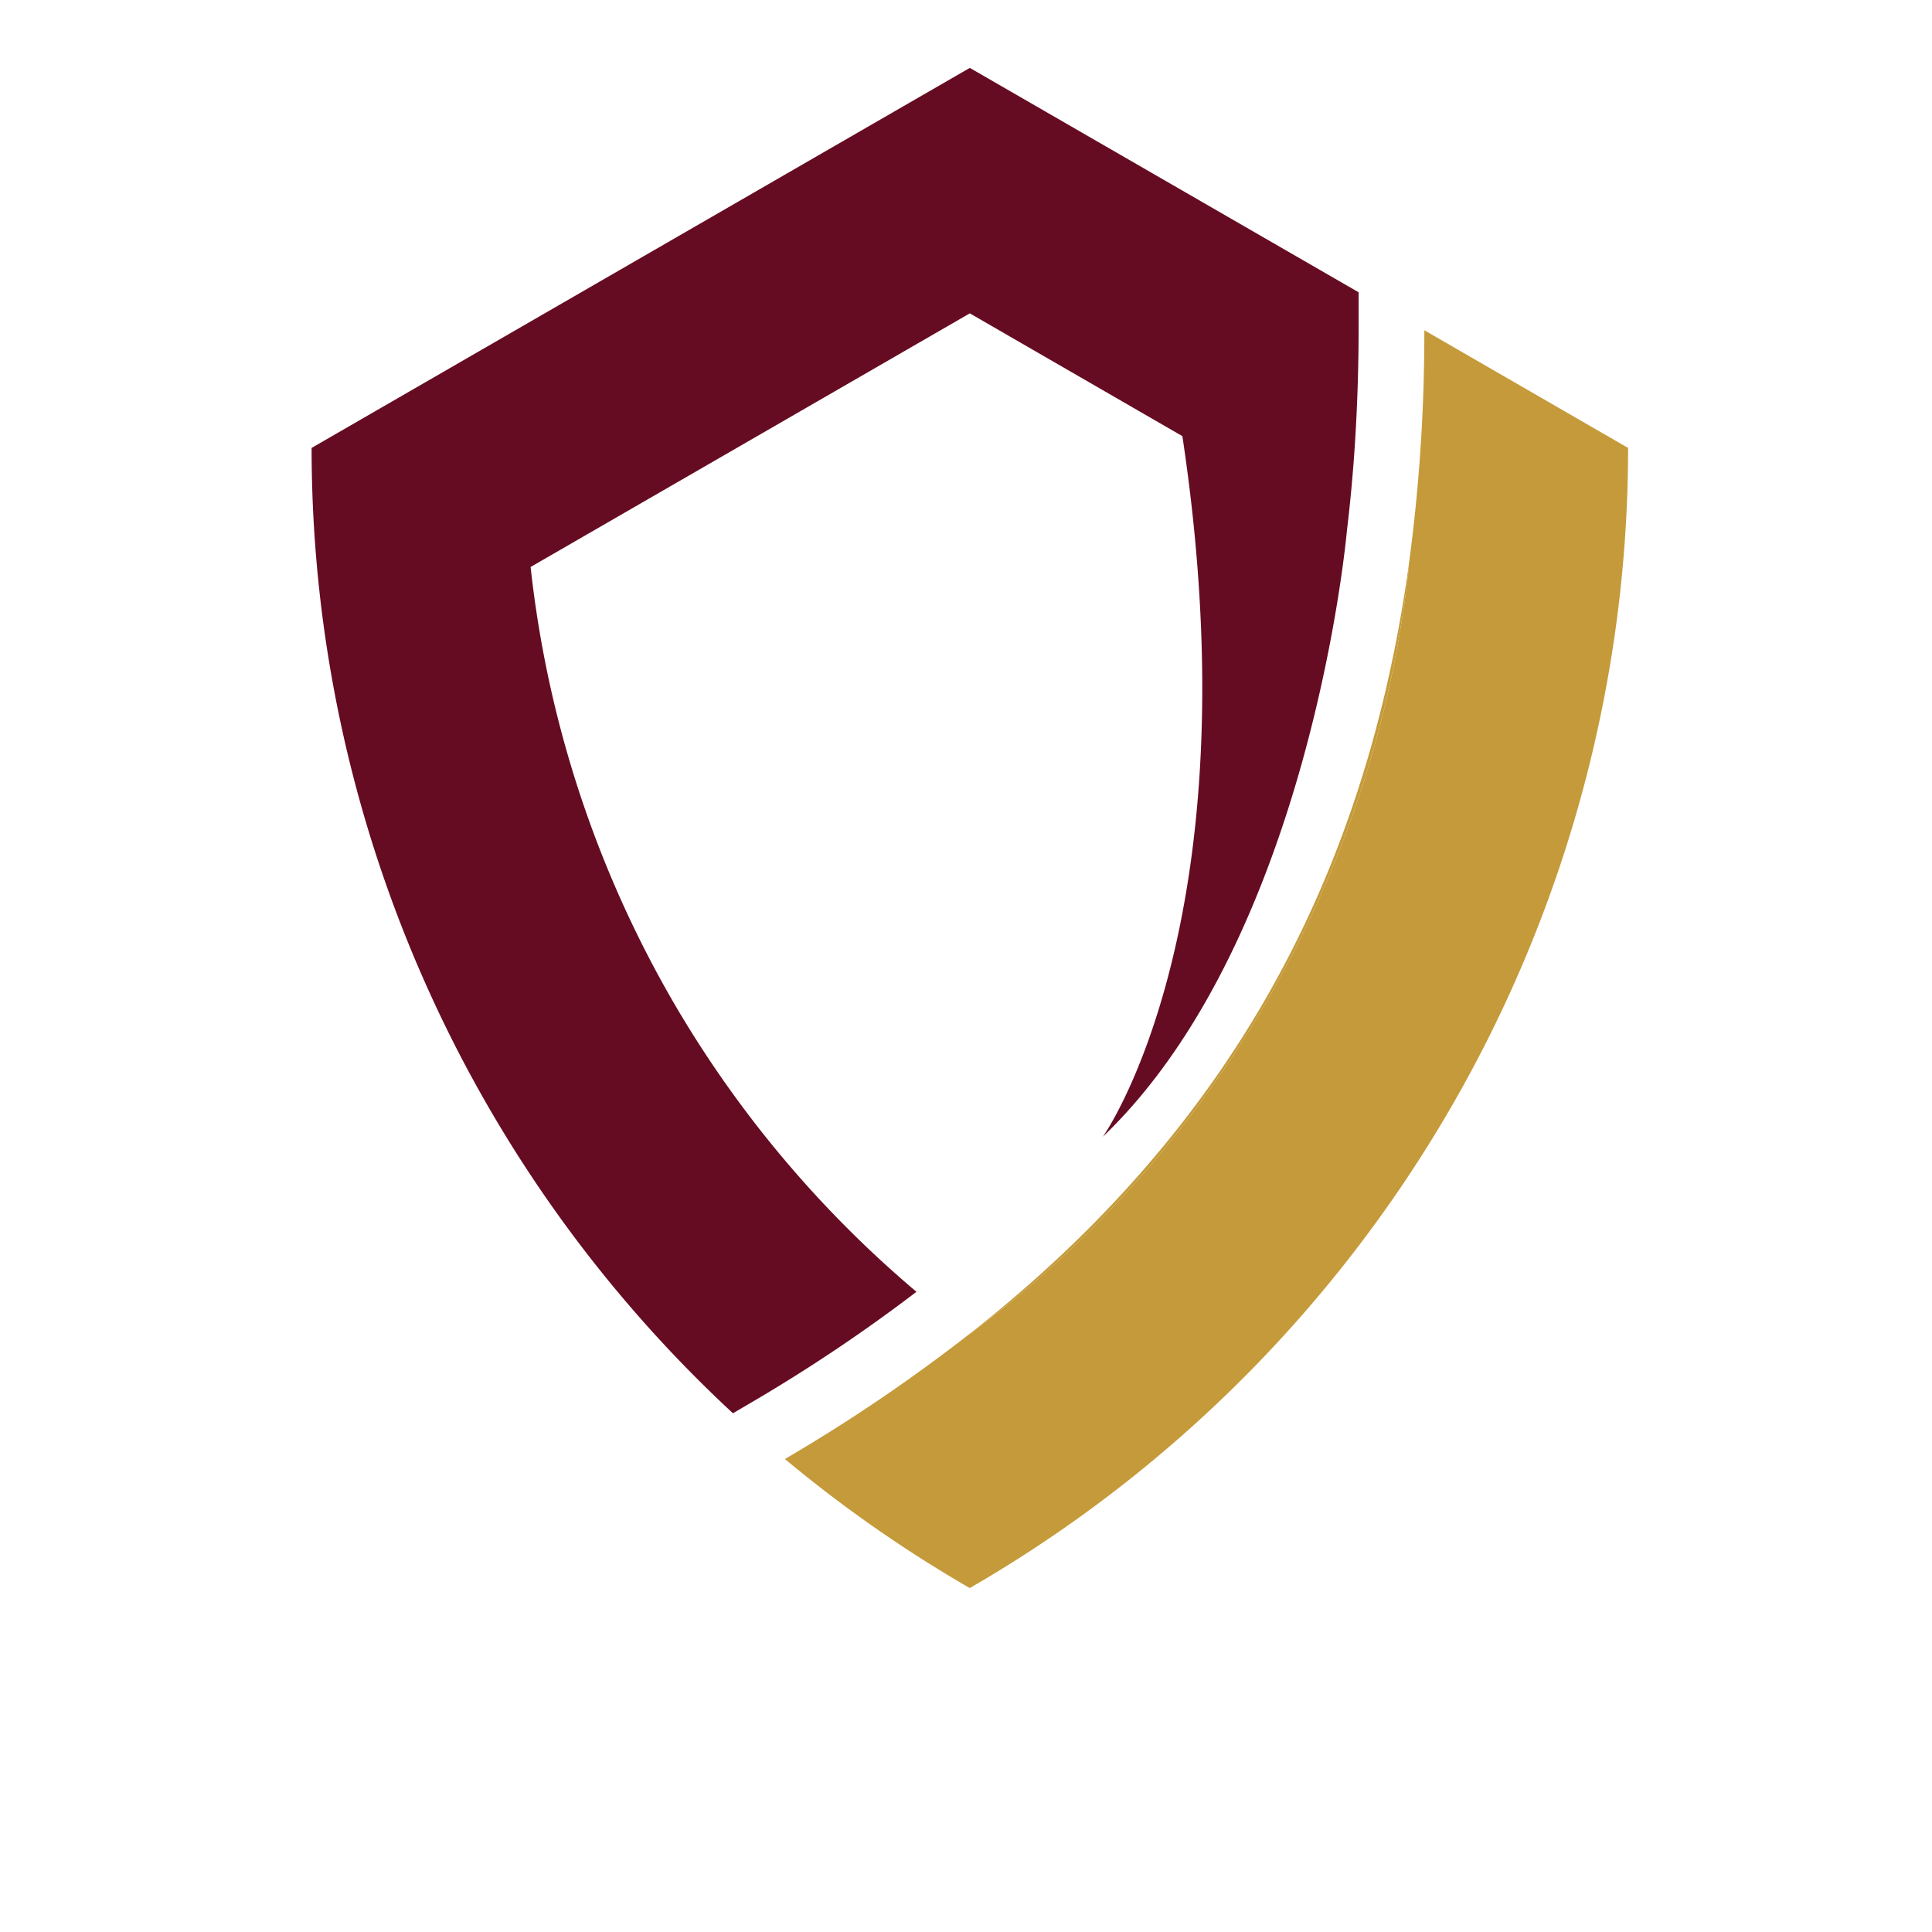
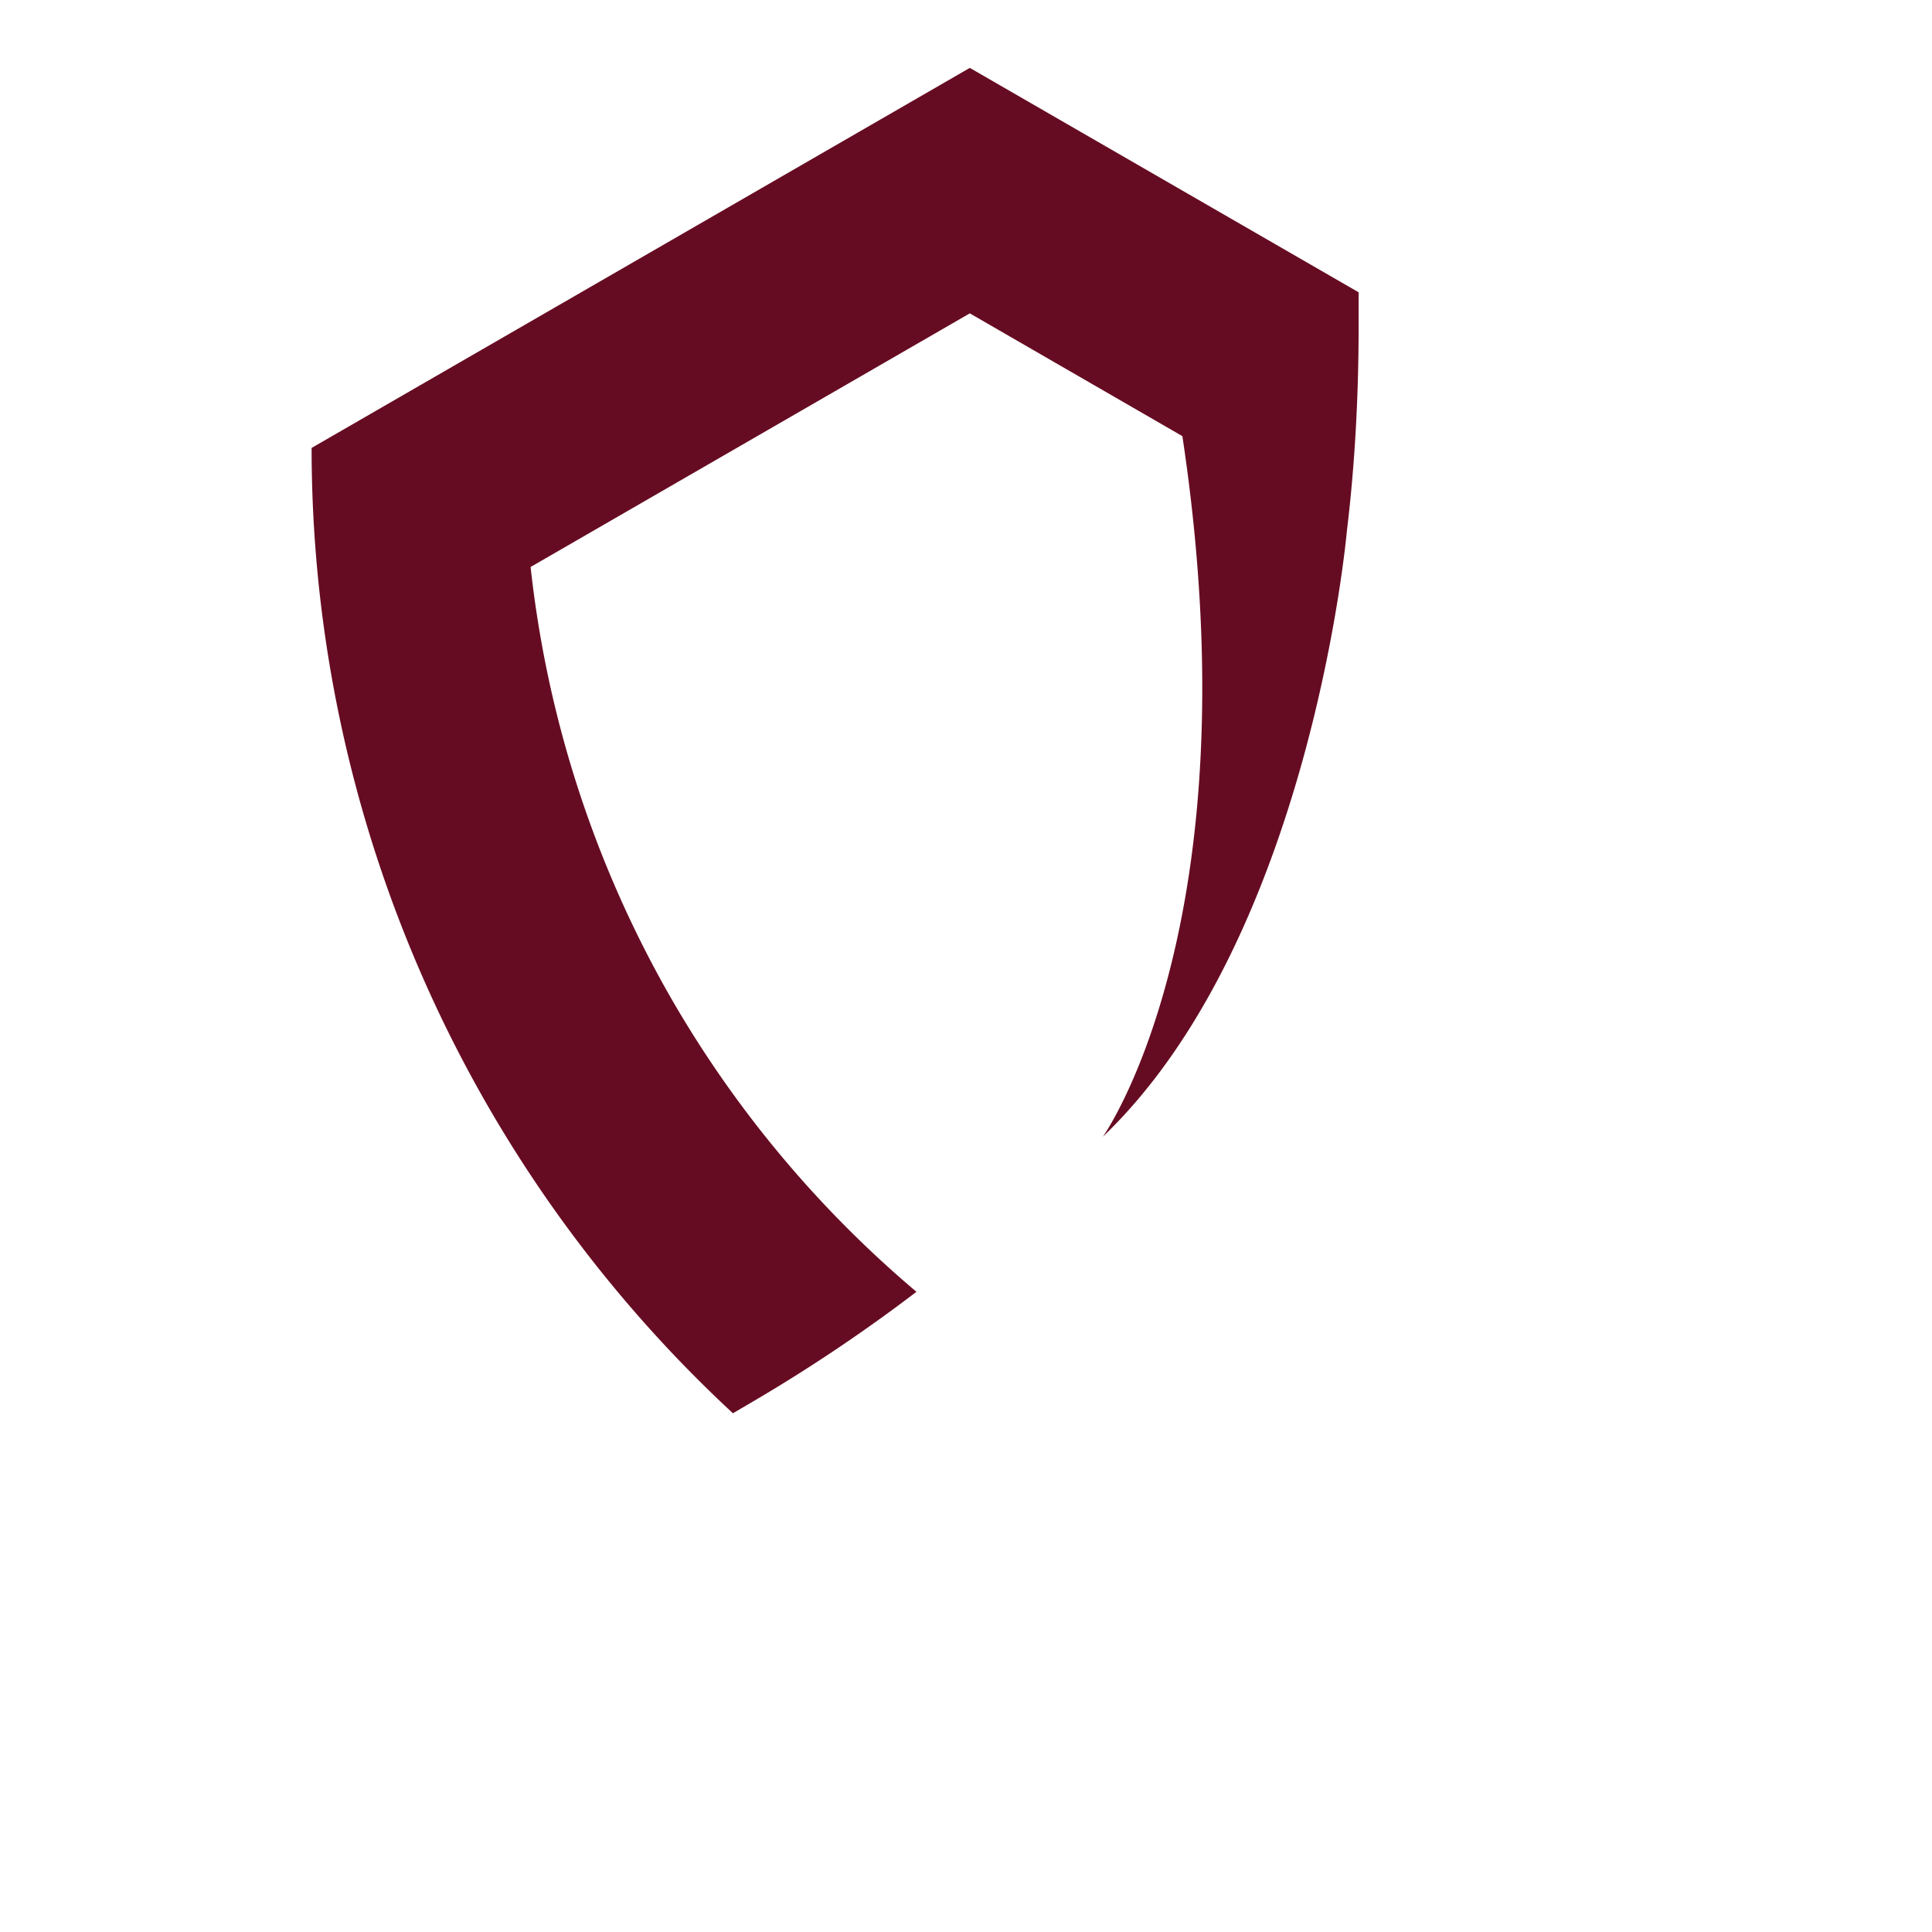
<svg xmlns="http://www.w3.org/2000/svg" width="64" height="64" version="1.0" viewBox="0 0 48 55.92">
  <defs>
    <clipPath id="a">
-       <path d="M18 9h25.25v37H18Zm0 0" />
-     </clipPath>
+       </clipPath>
    <clipPath id="b">
      <path d="M5.055 1.965H36V41H5.055Zm0 0" />
    </clipPath>
  </defs>
-   <path fill="#c59a3a" d="M24.102 38.61c.003 0 .007 0 .007.003a32.032 32.032 0 0 0 8.618-9.672 31.922 31.922 0 0 0 4.093-12.53l-.011-.009c-1.336 9.57-5.606 16.63-12.707 22.207" />
  <g clip-path="url(#a)">
-     <path fill="#c59a3a" d="M37.266 9.559a49.98 49.98 0 0 1-.457 6.843l.011.008a31.922 31.922 0 0 1-4.093 12.531 32.032 32.032 0 0 1-8.618 9.672c0-.004-.004-.004-.007-.004a48.2 48.2 0 0 1-5.344 3.621 38.281 38.281 0 0 0 5.351 3.735 38.111 38.111 0 0 0 19.055-33l-5.898-3.406" />
-   </g>
+     </g>
  <g clip-path="url(#b)">
-     <path fill="#660c22" d="m24.11 1.965-19.051 11a38.106 38.106 0 0 0 12.195 27.941l.539-.316a47.177 47.177 0 0 0 4.773-3.2 32.088 32.088 0 0 1-7.074-8.449 32.049 32.049 0 0 1-4.094-12.53L24.11 9.07l6.153 3.554c2.12 14.07-2.301 20.277-2.301 20.277 6.027-5.777 7.062-17.53 7.062-17.53.223-1.84.336-3.794.34-5.813V8.46L24.11 1.965" />
+     <path fill="#660c22" d="m24.11 1.965-19.051 11a38.106 38.106 0 0 0 12.195 27.941l.539-.316a47.177 47.177 0 0 0 4.773-3.2 32.088 32.088 0 0 1-7.074-8.449 32.049 32.049 0 0 1-4.094-12.53L24.11 9.07l6.153 3.554c2.12 14.07-2.301 20.277-2.301 20.277 6.027-5.777 7.062-17.53 7.062-17.53.223-1.84.336-3.794.34-5.813V8.46" />
  </g>
</svg>